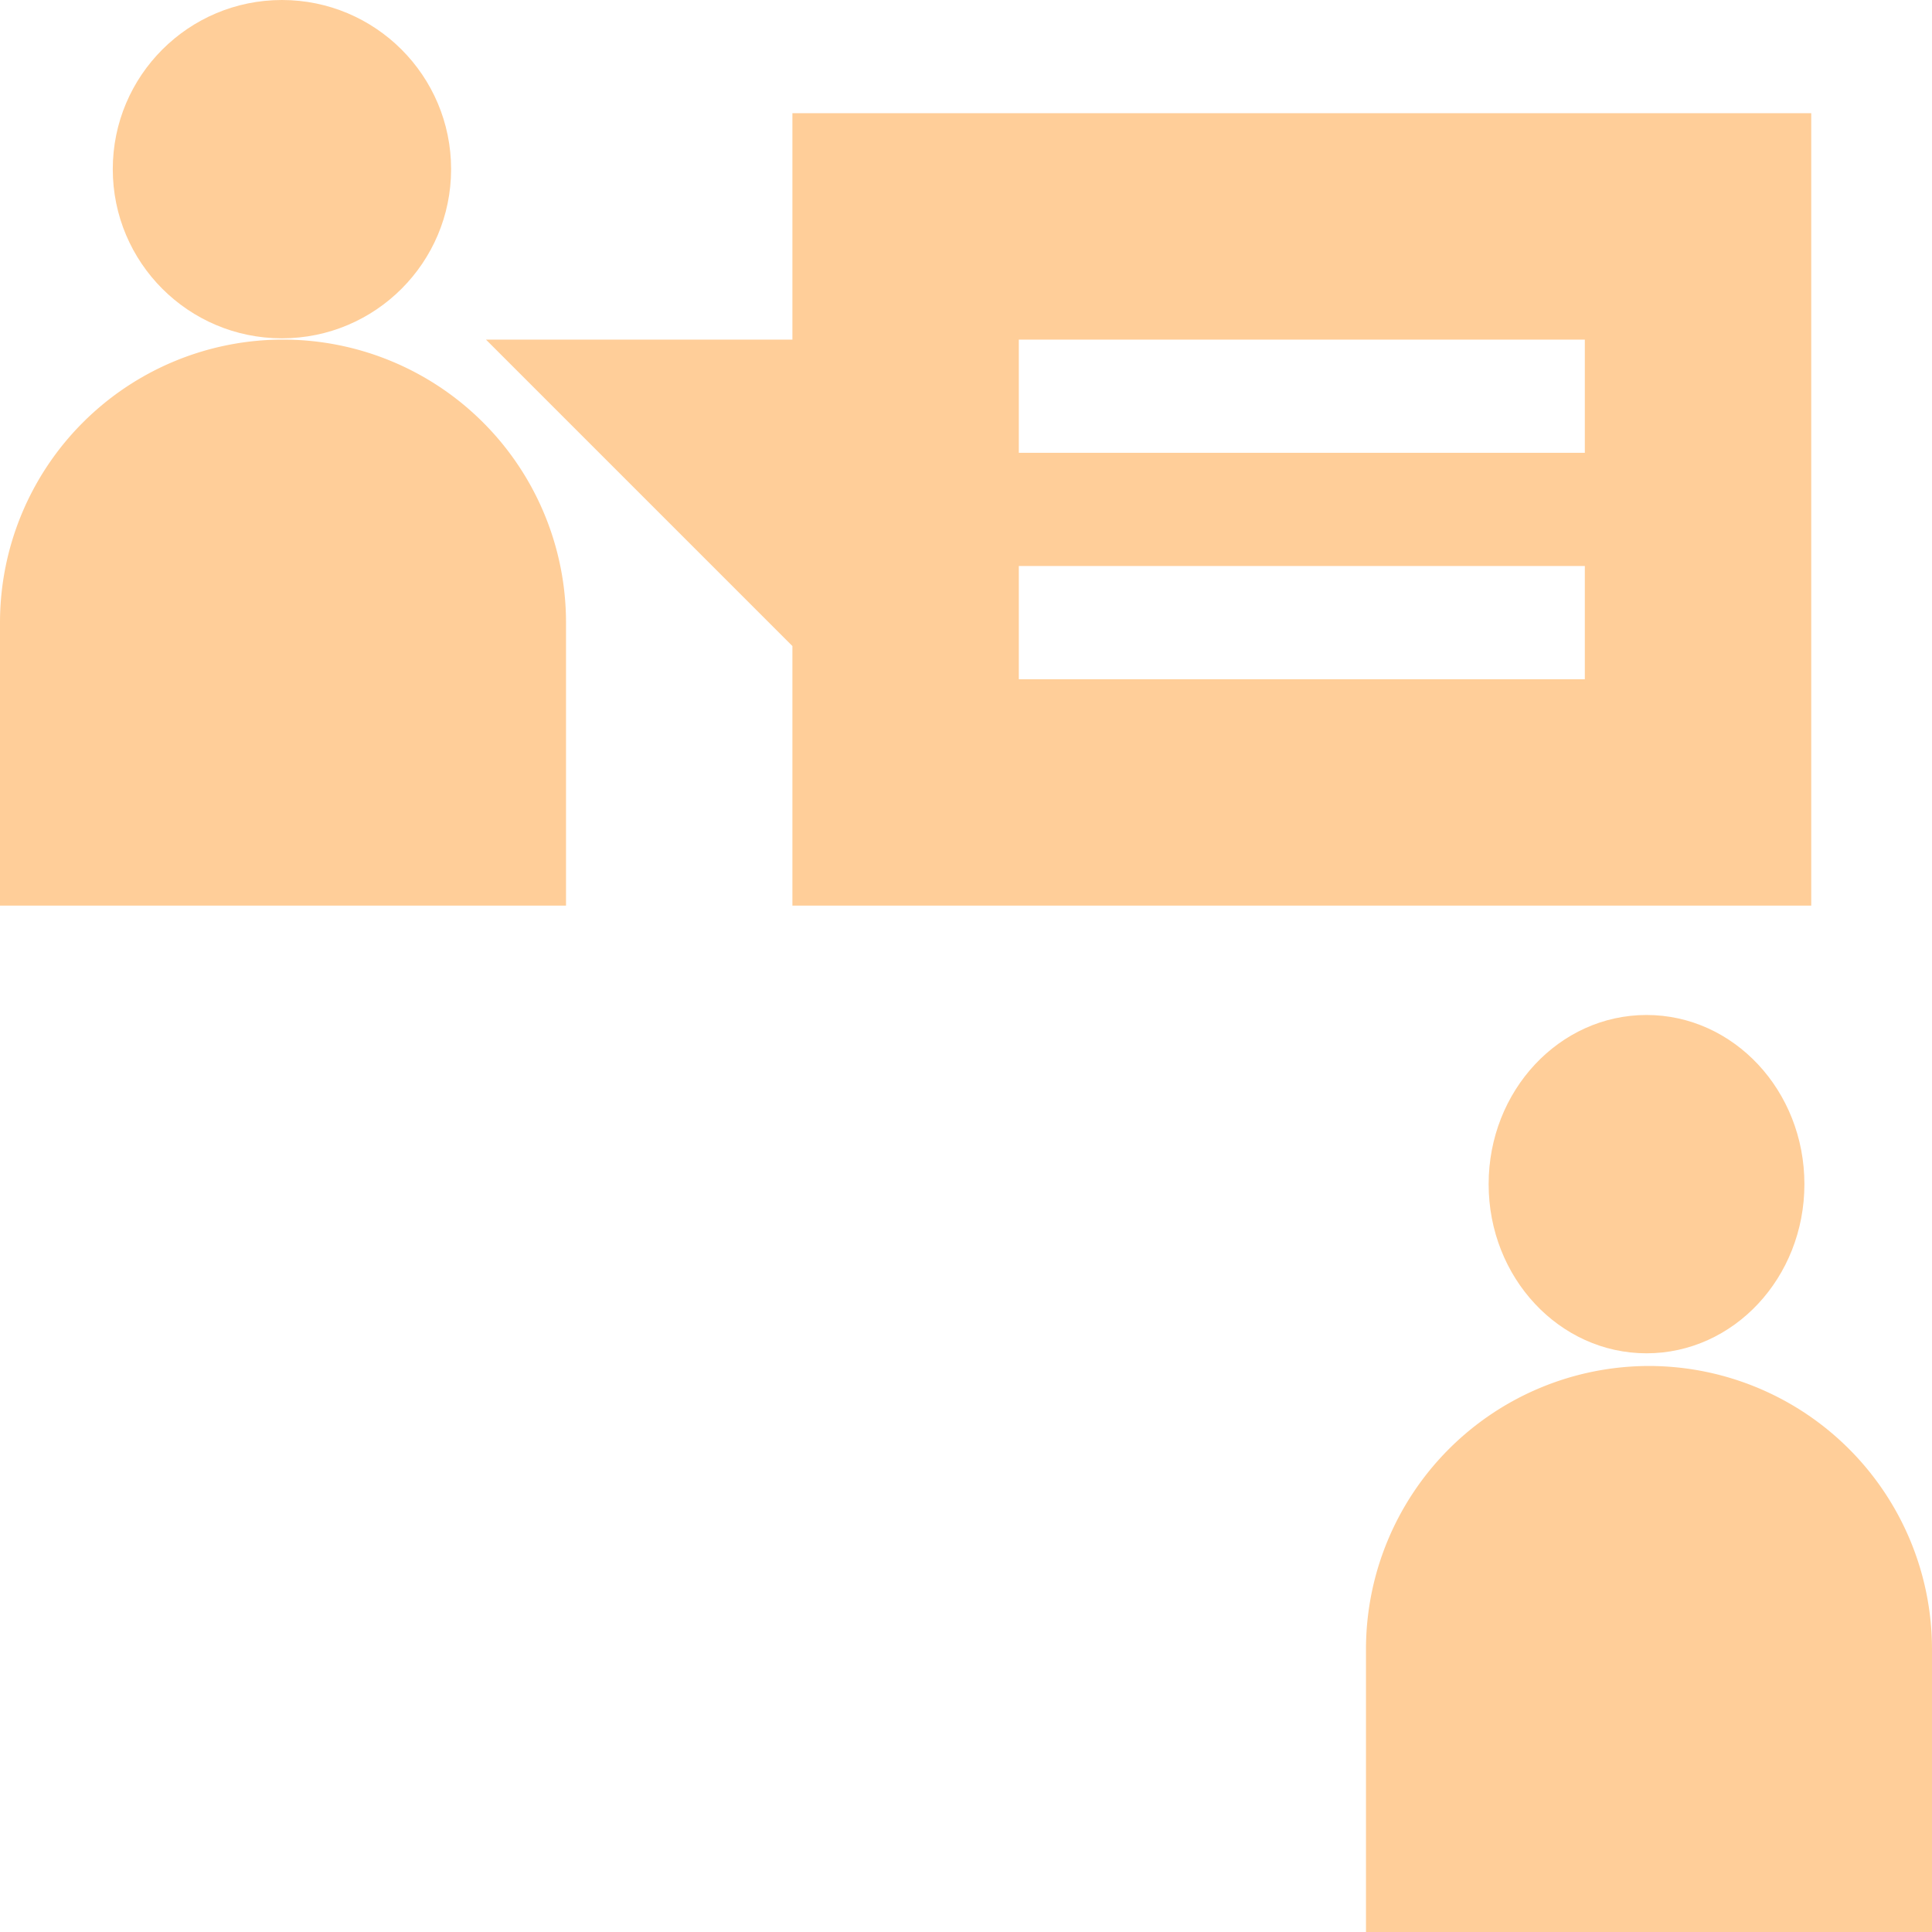
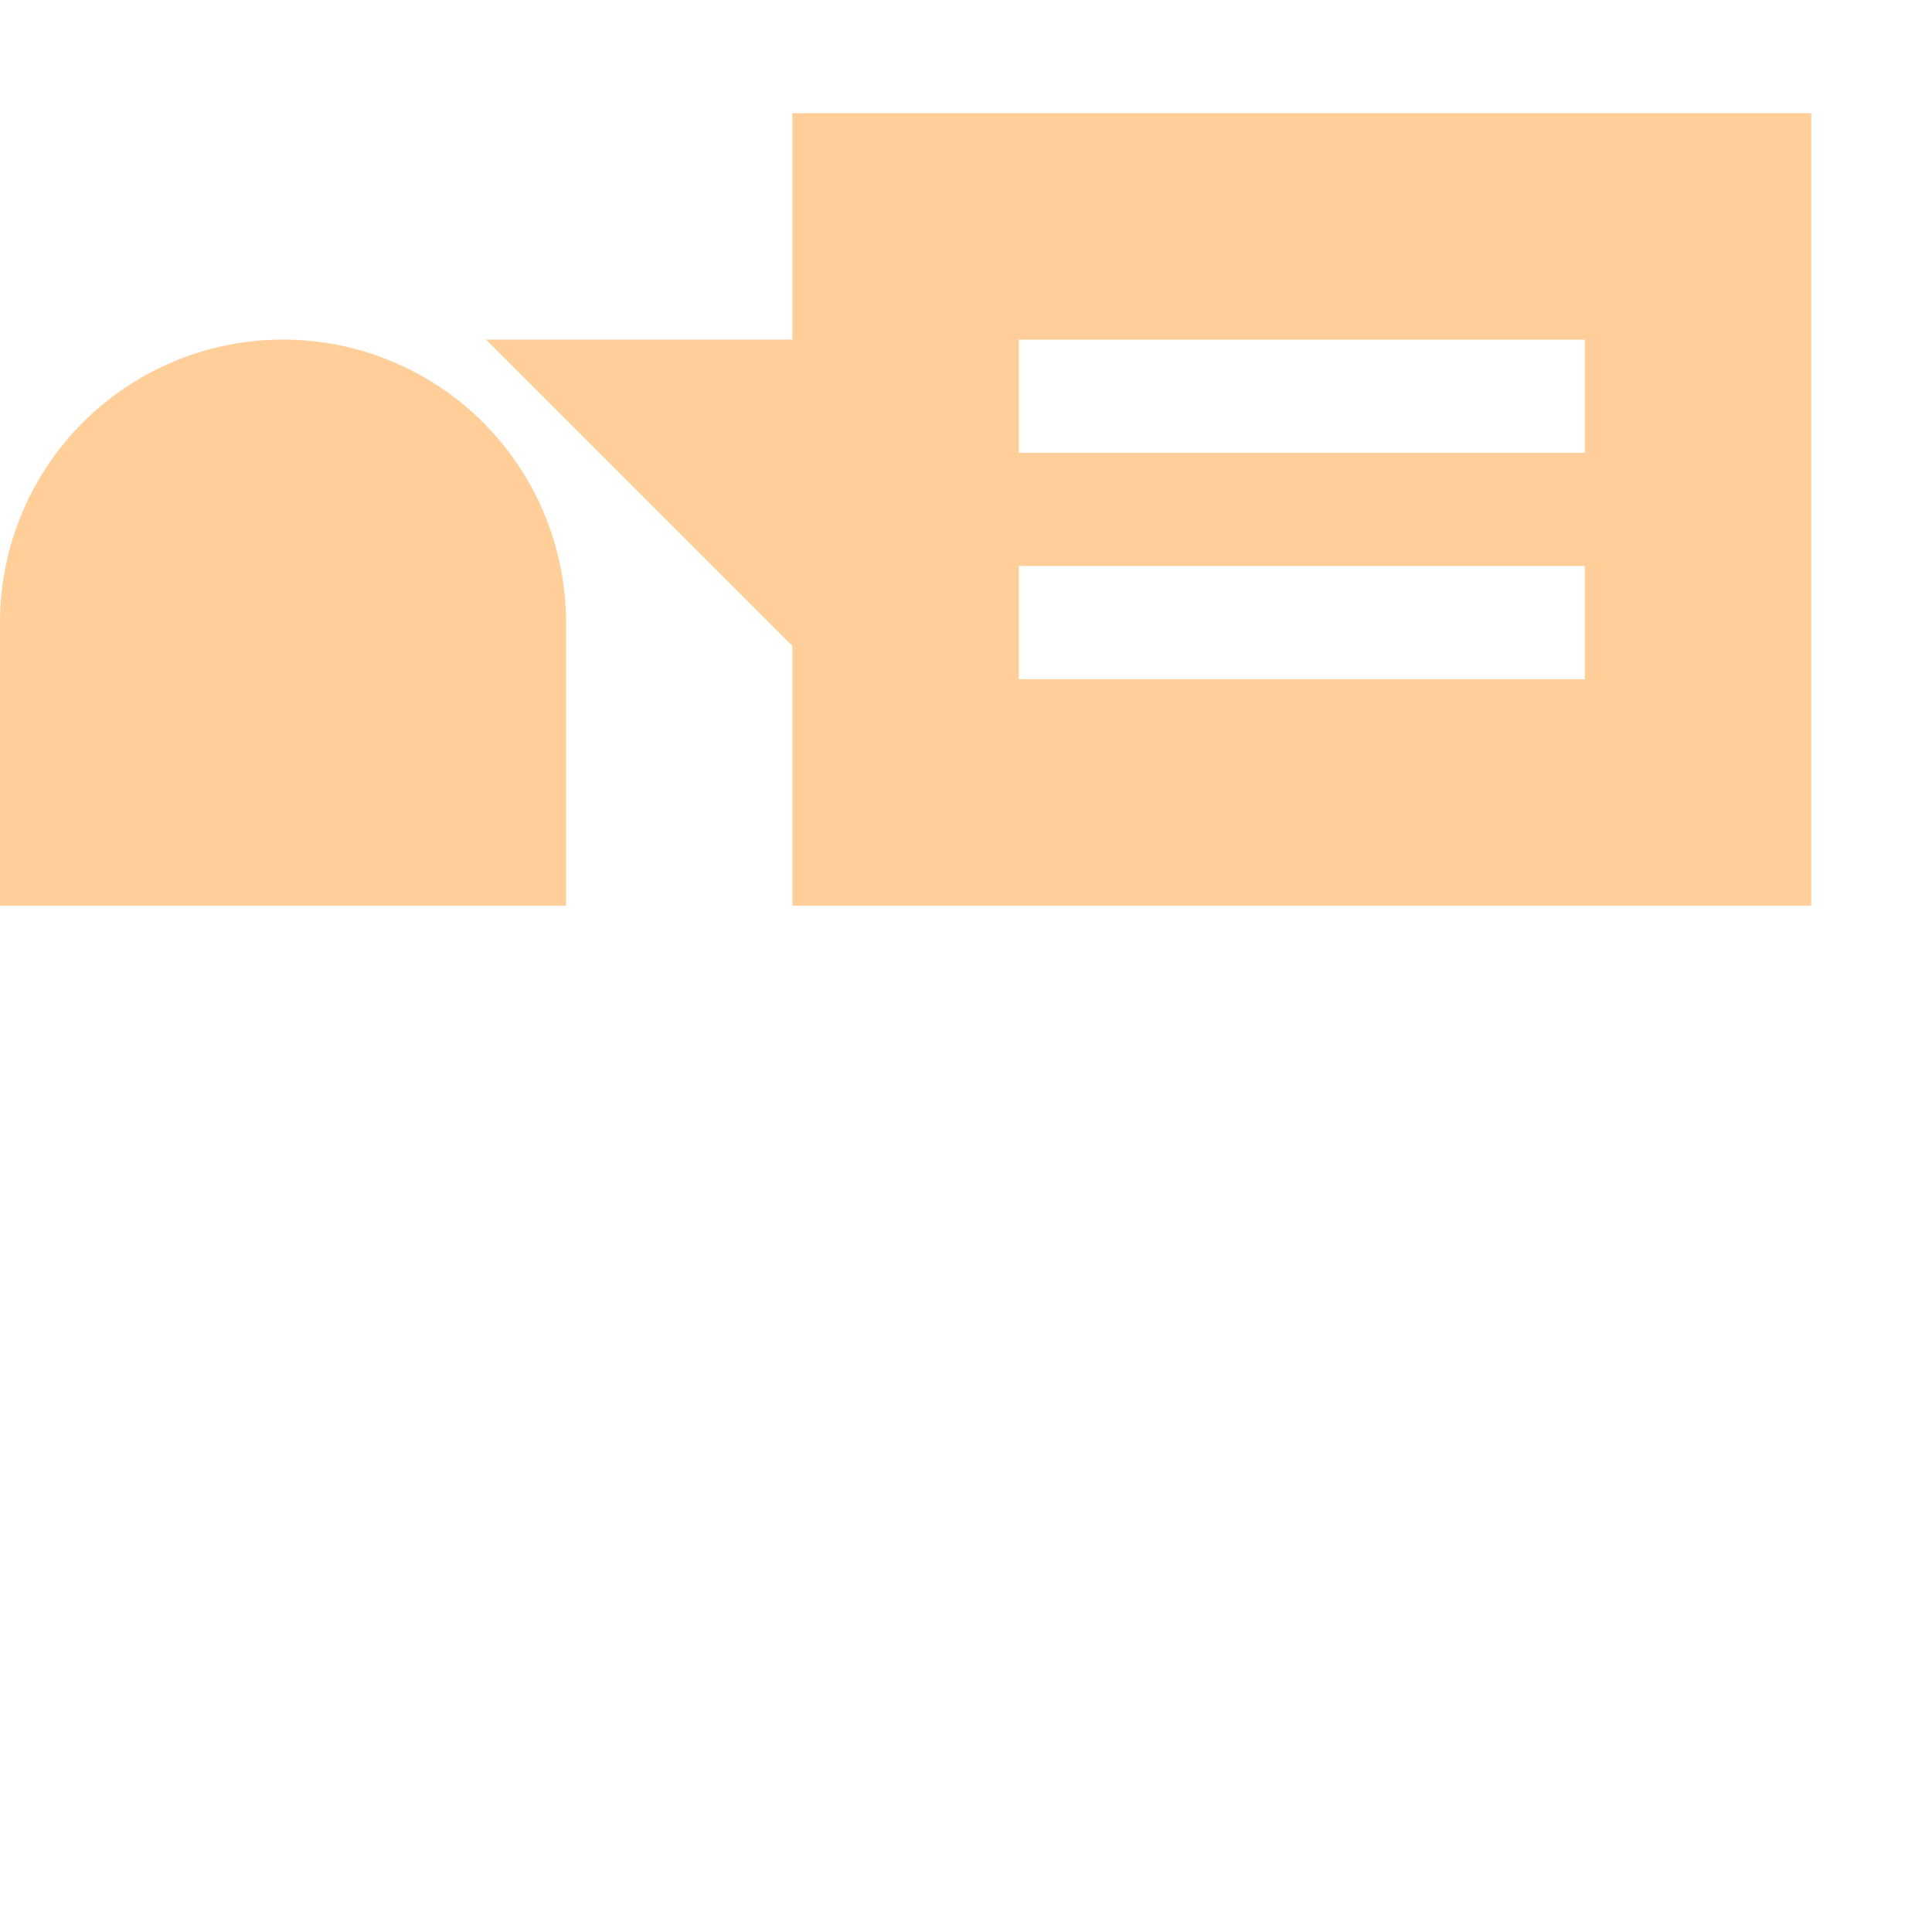
<svg xmlns="http://www.w3.org/2000/svg" width="85.657" height="85.657" viewBox="0 0 85.657 85.657">
  <g id="グループ_21915" data-name="グループ 21915" transform="translate(-1047.344 -1711)">
    <g id="discuss_4471776" transform="translate(1047.344 1711)" opacity="0.4">
-       <circle id="楕円形_767" data-name="楕円形 767" cx="7.5" cy="7.5" r="7.5" transform="translate(5)" fill="#ff8500" />
      <path id="パス_197857" data-name="パス 197857" d="M25.095,102.547a12.547,12.547,0,1,0-25.095,0v12.547H25.095Z" transform="translate(0 -74.943)" fill="#ff8500" />
-       <ellipse id="楕円形_768" data-name="楕円形 768" cx="7" cy="7.5" rx="7" ry="7.5" transform="translate(66 45)" fill="#ff8500" />
-       <path id="パス_197858" data-name="パス 197858" d="M374.547,362A12.562,12.562,0,0,0,362,374.547v12.547h25.095V374.547A12.562,12.562,0,0,0,374.547,362Z" transform="translate(-301.438 -301.438)" fill="#ff8500" />
      <path id="パス_197859" data-name="パス 197859" d="M142.375,65.133h45.171V30H142.375V40.038H128.789l13.586,13.586Zm10.038-25.095h25.095v5.019H152.413Zm0,10.038h25.095v5.019H152.413Z" transform="translate(-107.243 -24.981)" fill="#ff8500" />
    </g>
  </g>
</svg>